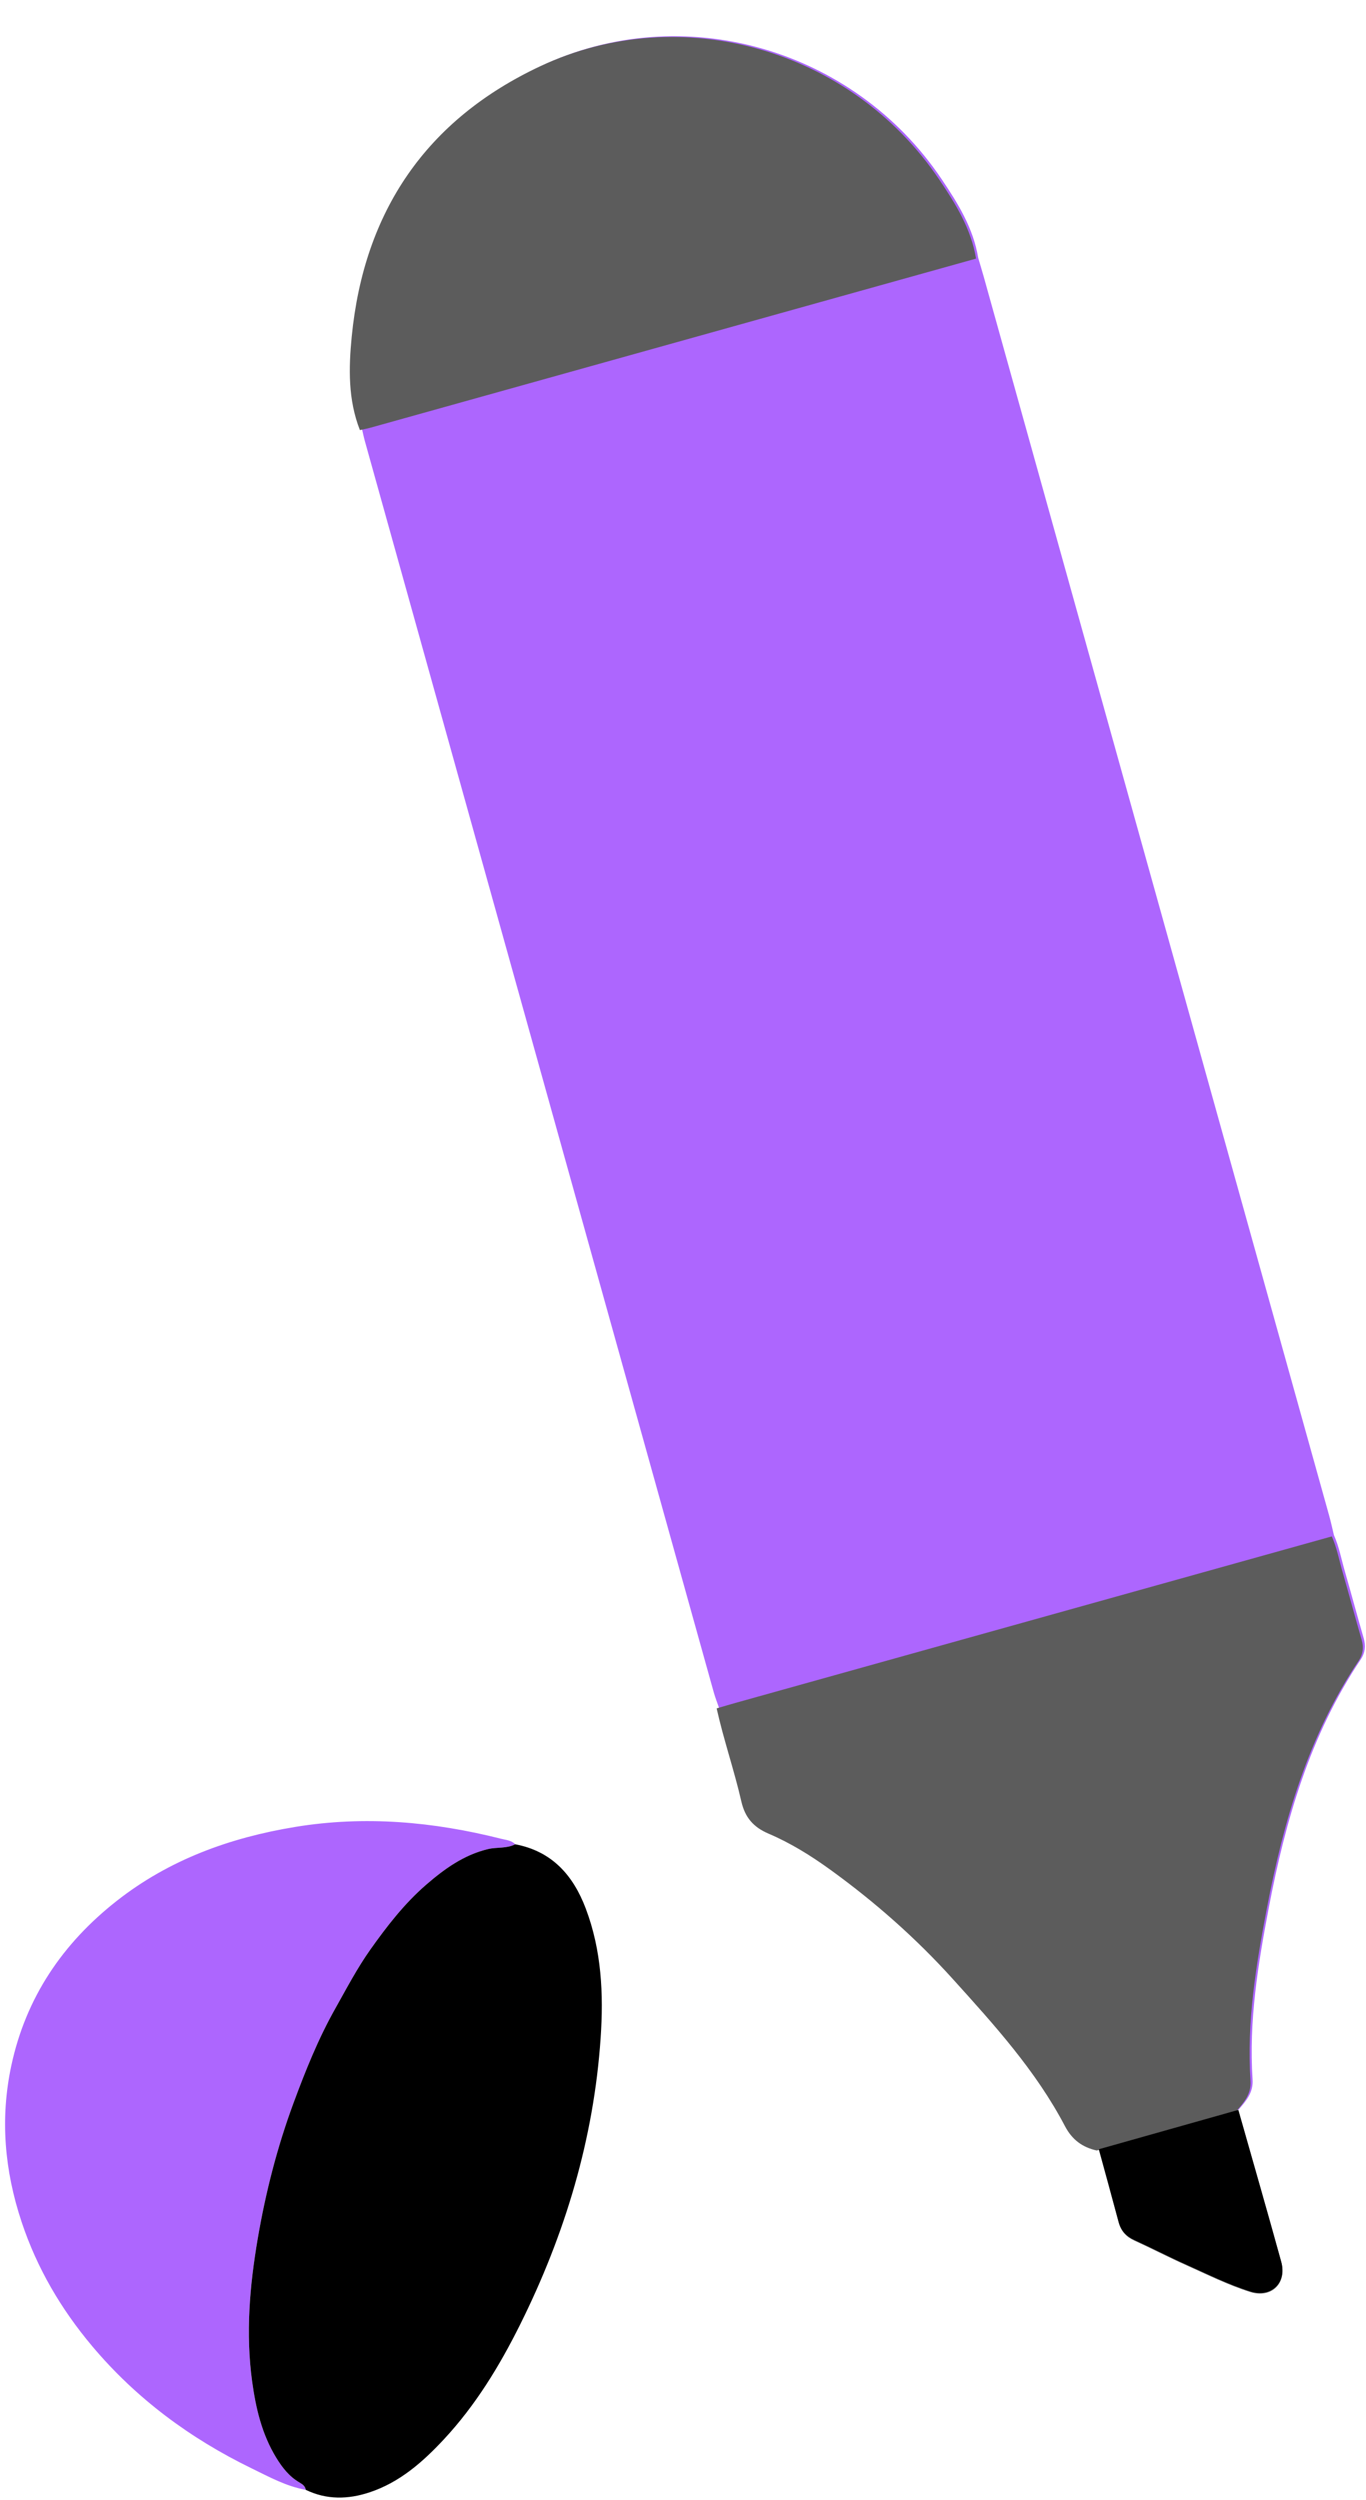
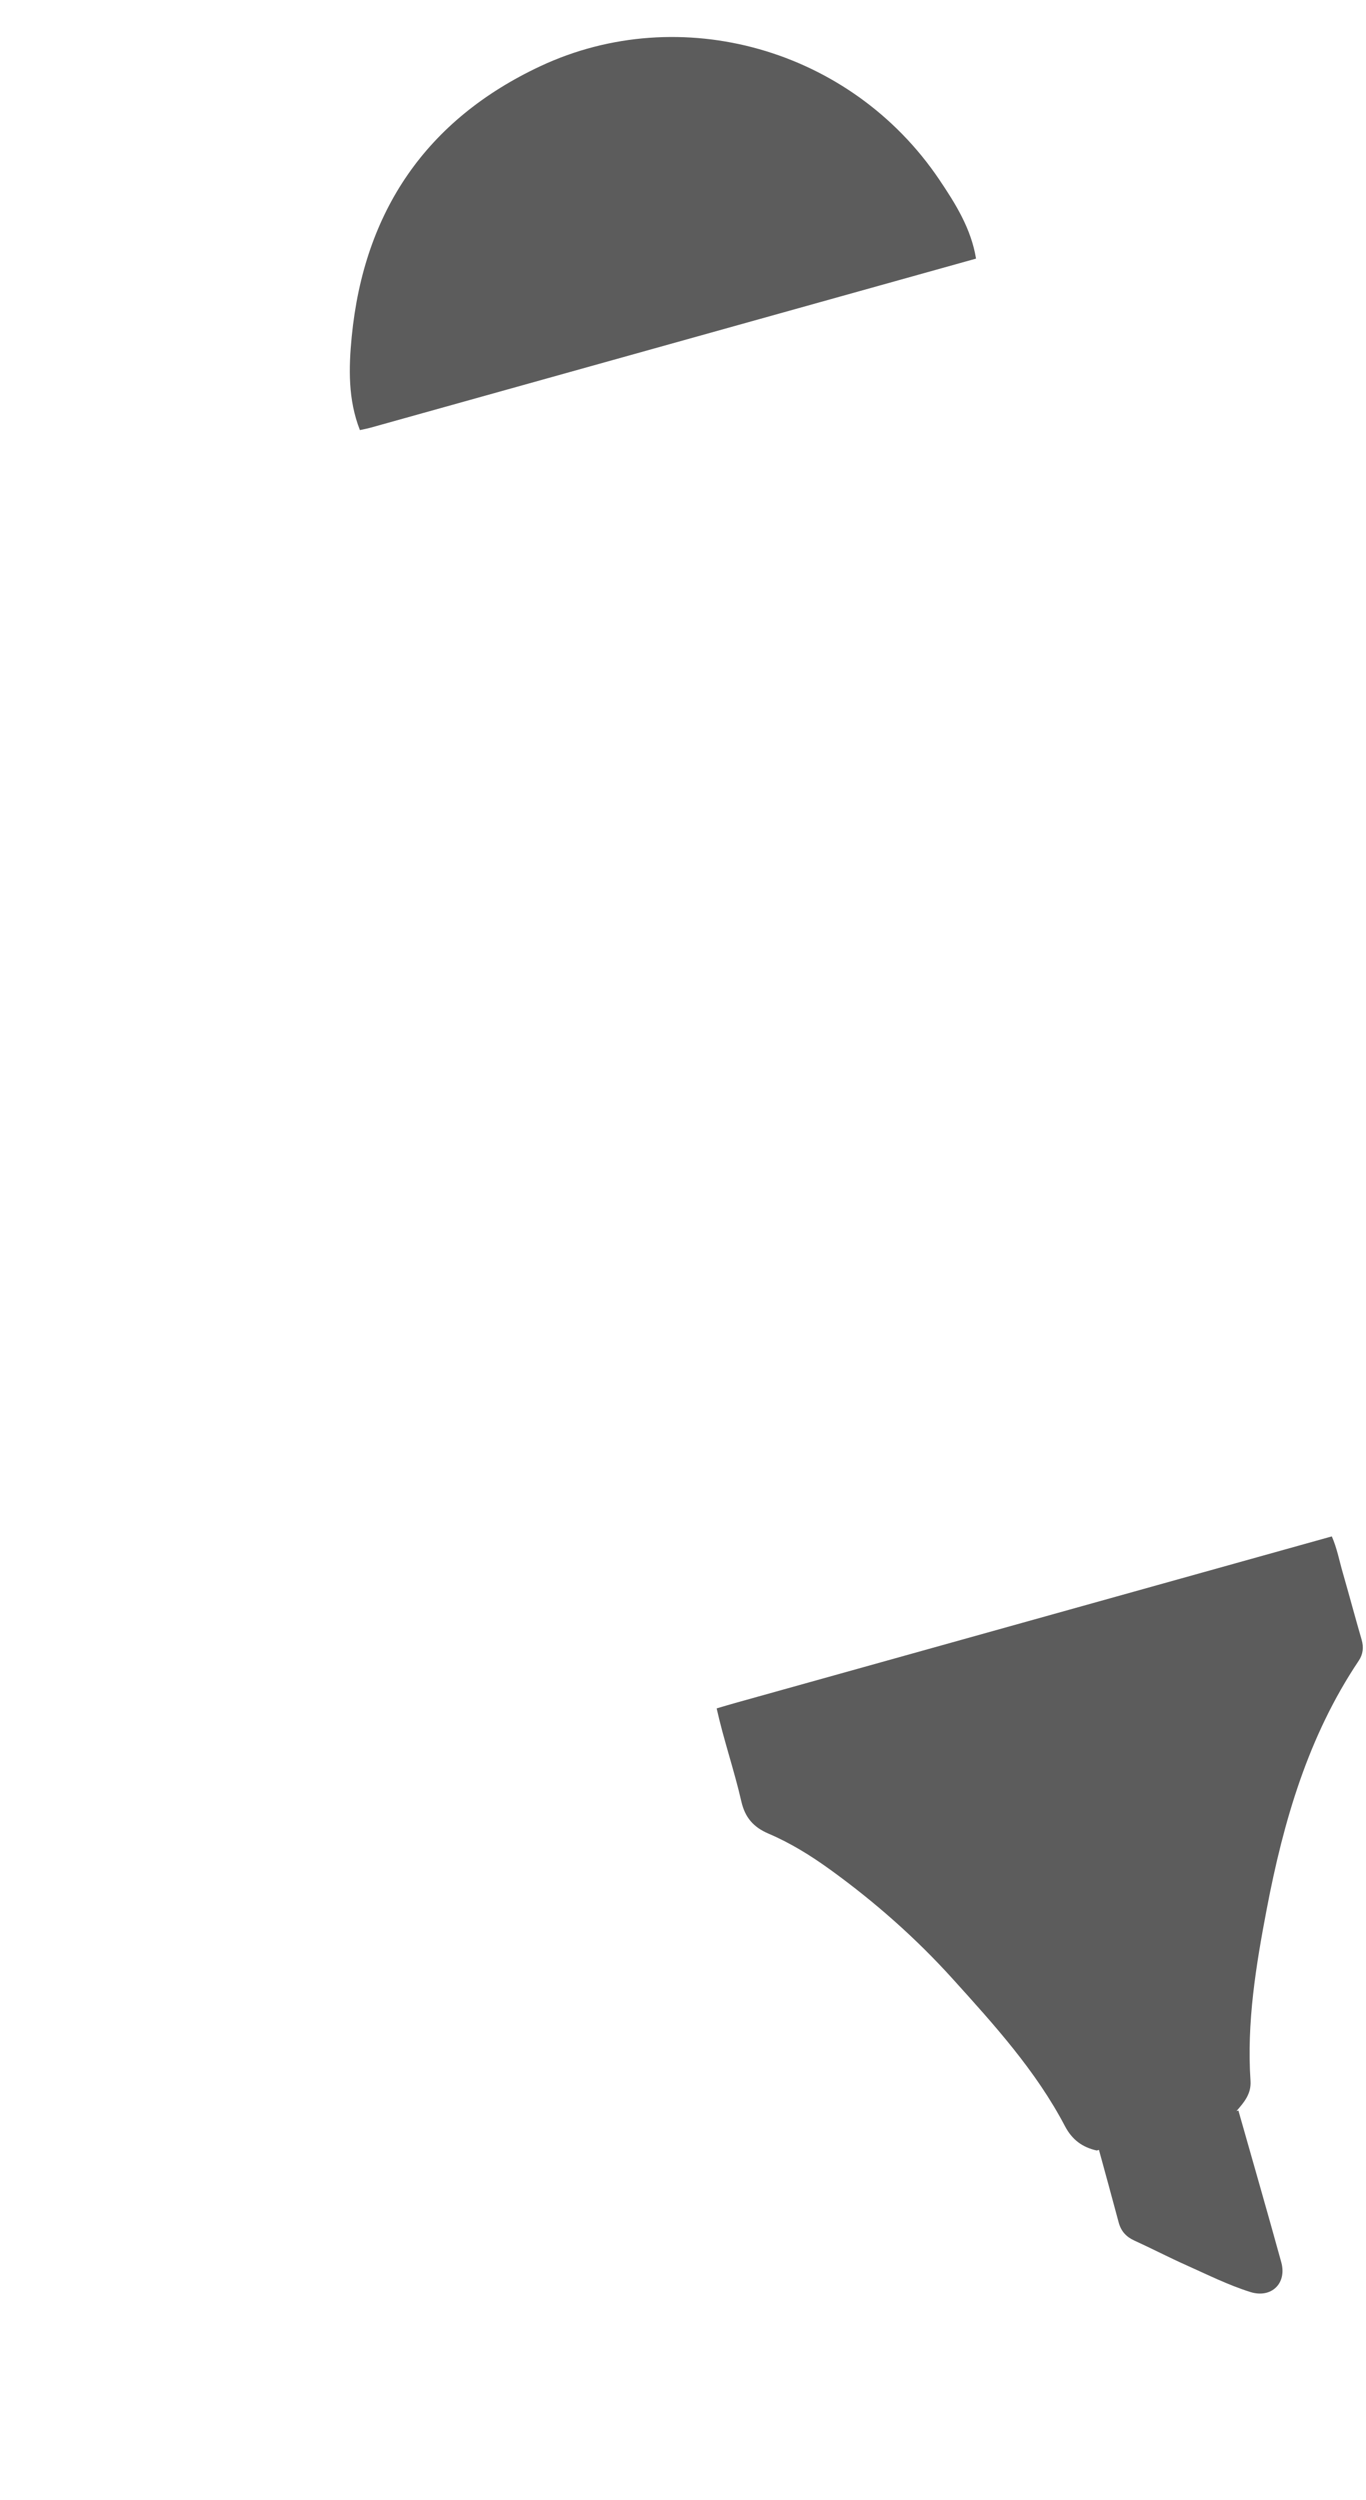
<svg xmlns="http://www.w3.org/2000/svg" fill="#000000" height="1787.7" preserveAspectRatio="xMidYMid meet" version="1" viewBox="883.0 330.3 977.3 1787.7" width="977.3" zoomAndPan="magnify">
  <g>
    <g id="change1_1">
-       <path d="M1845.109,1453.686c4.618,15.979,8.875,32.062,13.525,48.031 c1.613,5.539,1.059,10.48-2.108,15.205c-36.131,53.904-53.785,114.707-65.77,177.511 c-7.734,40.531-14.39,81.266-11.599,122.802c0.635,9.454-4.729,15.507-10.203,21.793 c-33.266,9.344-66.53,18.688-99.795,28.032c-10.293-2.282-17.646-7.68-22.767-17.436 c-20.773-39.58-50.601-72.417-80.273-105.249c-26.414-29.226-55.851-55.169-87.808-78.248 c-13.82-9.981-28.293-18.95-43.92-25.612c-10.814-4.609-16.872-11.494-19.511-23.034 c-5.115-22.372-12.692-44.127-17.669-66.562c-1.181-3.456-2.54-6.863-3.521-10.375 c-83.209-298.164-166.391-596.336-249.559-894.512c-0.802-2.88-1.403-5.817-2.097-8.728 c-8.543-21.749-8.064-44.396-5.844-66.985c8.809-89.61,53.471-155.081,135.008-193.264 c99.915-46.789,222.023-12.765,285.344,81.139c11.817,17.525,22.817,35.193,26.295,56.487 c1.317,4.467,2.692,8.919,3.943,13.404c82.426,295.425,164.845,590.851,247.241,886.284 c1.248,4.479,2.206,9.039,3.298,13.56C1840.998,1436.188,1842.62,1445.073,1845.109,1453.686z M1241.543,1645.157c-48.554-12.249-97.541-16.654-147.327-8.477 c-46.715,7.672-90.068,23.378-127.633,52.841c-38.773,30.411-65.036,69.154-75.461,117.713 c-8.142,37.925-4.905,75.14,7.361,111.981c10.999,33.038,28.207,62.285,50.449,88.733 c31.56,37.529,70.18,66.047,114.092,87.411c12.467,6.065,24.799,12.879,38.757,15.358 c-0.397-2.589-2.244-3.937-4.318-5.132c-7.409-4.267-12.434-10.641-16.849-17.873 c-10.267-16.815-14.595-35.356-17.223-54.55c-4.686-34.236-1.775-68.151,3.985-101.951 c5.646-33.133,13.96-65.593,25.625-97.129c8.514-23.018,17.65-45.81,29.716-67.248 c8.141-14.465,15.805-29.188,25.488-42.8c11.779-16.559,24.168-32.562,39.526-45.884 c13.055-11.324,27.023-21.438,44.376-25.608c6.448-1.55,13.369-0.25,19.495-3.457 C1248.864,1646.223,1244.986,1646.026,1241.543,1645.157z" fill="#ad66fe" />
-     </g>
+       </g>
    <g id="change2_1">
      <path d="M1140.497,637.851c-8.543-21.748-8.064-44.396-5.844-66.984 c8.809-89.61,53.472-155.082,135.008-193.264c99.915-46.788,222.024-12.765,285.344,81.139 c11.818,17.525,22.817,35.193,26.295,56.488c-144.338,40.289-288.676,80.581-433.019,120.853 C1145.721,636.797,1143.092,637.266,1140.497,637.851z M1835.836,1428.933 c-142.224,39.688-284.449,79.377-426.671,119.074c-4.493,1.254-8.959,2.607-13.438,3.914 c4.978,22.434,12.554,44.19,17.669,66.562c2.639,11.541,8.698,18.425,19.511,23.035 c15.627,6.662,30.1,15.631,43.92,25.612c31.957,23.079,61.394,49.022,87.808,78.248 c29.672,32.832,59.5,65.669,80.273,105.249c5.121,9.757,12.475,15.154,22.767,17.437 c0.524-0.147,1.047-0.294,1.569-0.441c4.714,17.287,9.493,34.557,14.108,51.87 c1.668,6.258,5.348,10.311,11.263,13c12.405,5.64,24.506,11.953,36.946,17.507 c15.173,6.774,30.098,14.26,45.981,19.252c14.997,4.713,26.315-6.132,22.137-21.295 c-9.982-36.224-20.416-72.322-30.669-108.471c-0.469,0.132-0.938,0.264-1.407,0.395 c5.428-6.232,10.701-12.263,10.071-21.641c-2.791-41.536,3.865-82.27,11.599-122.802 c11.984-62.804,29.638-123.607,65.769-177.511c3.167-4.725,3.722-9.666,2.108-15.205 c-4.652-15.969-8.907-32.052-13.525-48.031C1841.133,1446.076,1839.511,1437.192,1835.836,1428.933z" fill="#5c5c5c" />
    </g>
    <g id="change3_1">
-       <path d="M1302.106,1695.102c11.289,29.879,12.758,60.988,10.63,92.329 c-4.914,72.395-25.456,140.584-57.694,205.261c-14.713,29.516-31.879,57.694-54.575,82.024 c-15.11,16.199-31.562,30.661-53.084,37.792c-15.338,5.083-30.664,5.442-45.602-1.792 c-0.397-2.589-2.244-3.937-4.318-5.132c-7.409-4.267-12.434-10.64-16.85-17.873 c-10.266-16.815-14.595-35.355-17.223-54.549c-4.687-34.236-1.774-68.151,3.985-101.952 c5.647-33.134,13.96-65.593,25.625-97.129c8.514-23.018,17.649-45.809,29.716-67.248 c8.142-14.465,15.806-29.188,25.488-42.8c11.779-16.56,24.168-32.562,39.526-45.884 c13.055-11.325,27.023-21.438,44.377-25.609c6.448-1.549,13.369-0.25,19.494-3.456 C1277.887,1654.051,1293.078,1671.208,1302.106,1695.102z M1669.19,1867.168 c4.714,17.287,9.493,34.557,14.108,51.87c1.668,6.258,5.348,10.311,11.263,13 c12.405,5.64,24.506,11.953,36.946,17.506c15.173,6.774,30.098,14.26,45.981,19.252 c14.997,4.713,26.315-6.132,22.137-21.295c-9.982-36.224-20.416-72.322-30.668-108.471 C1768.486,1839.161,1668.667,1867.314,1669.19,1867.168z" fill="#000000" />
-     </g>
+       </g>
  </g>
</svg>